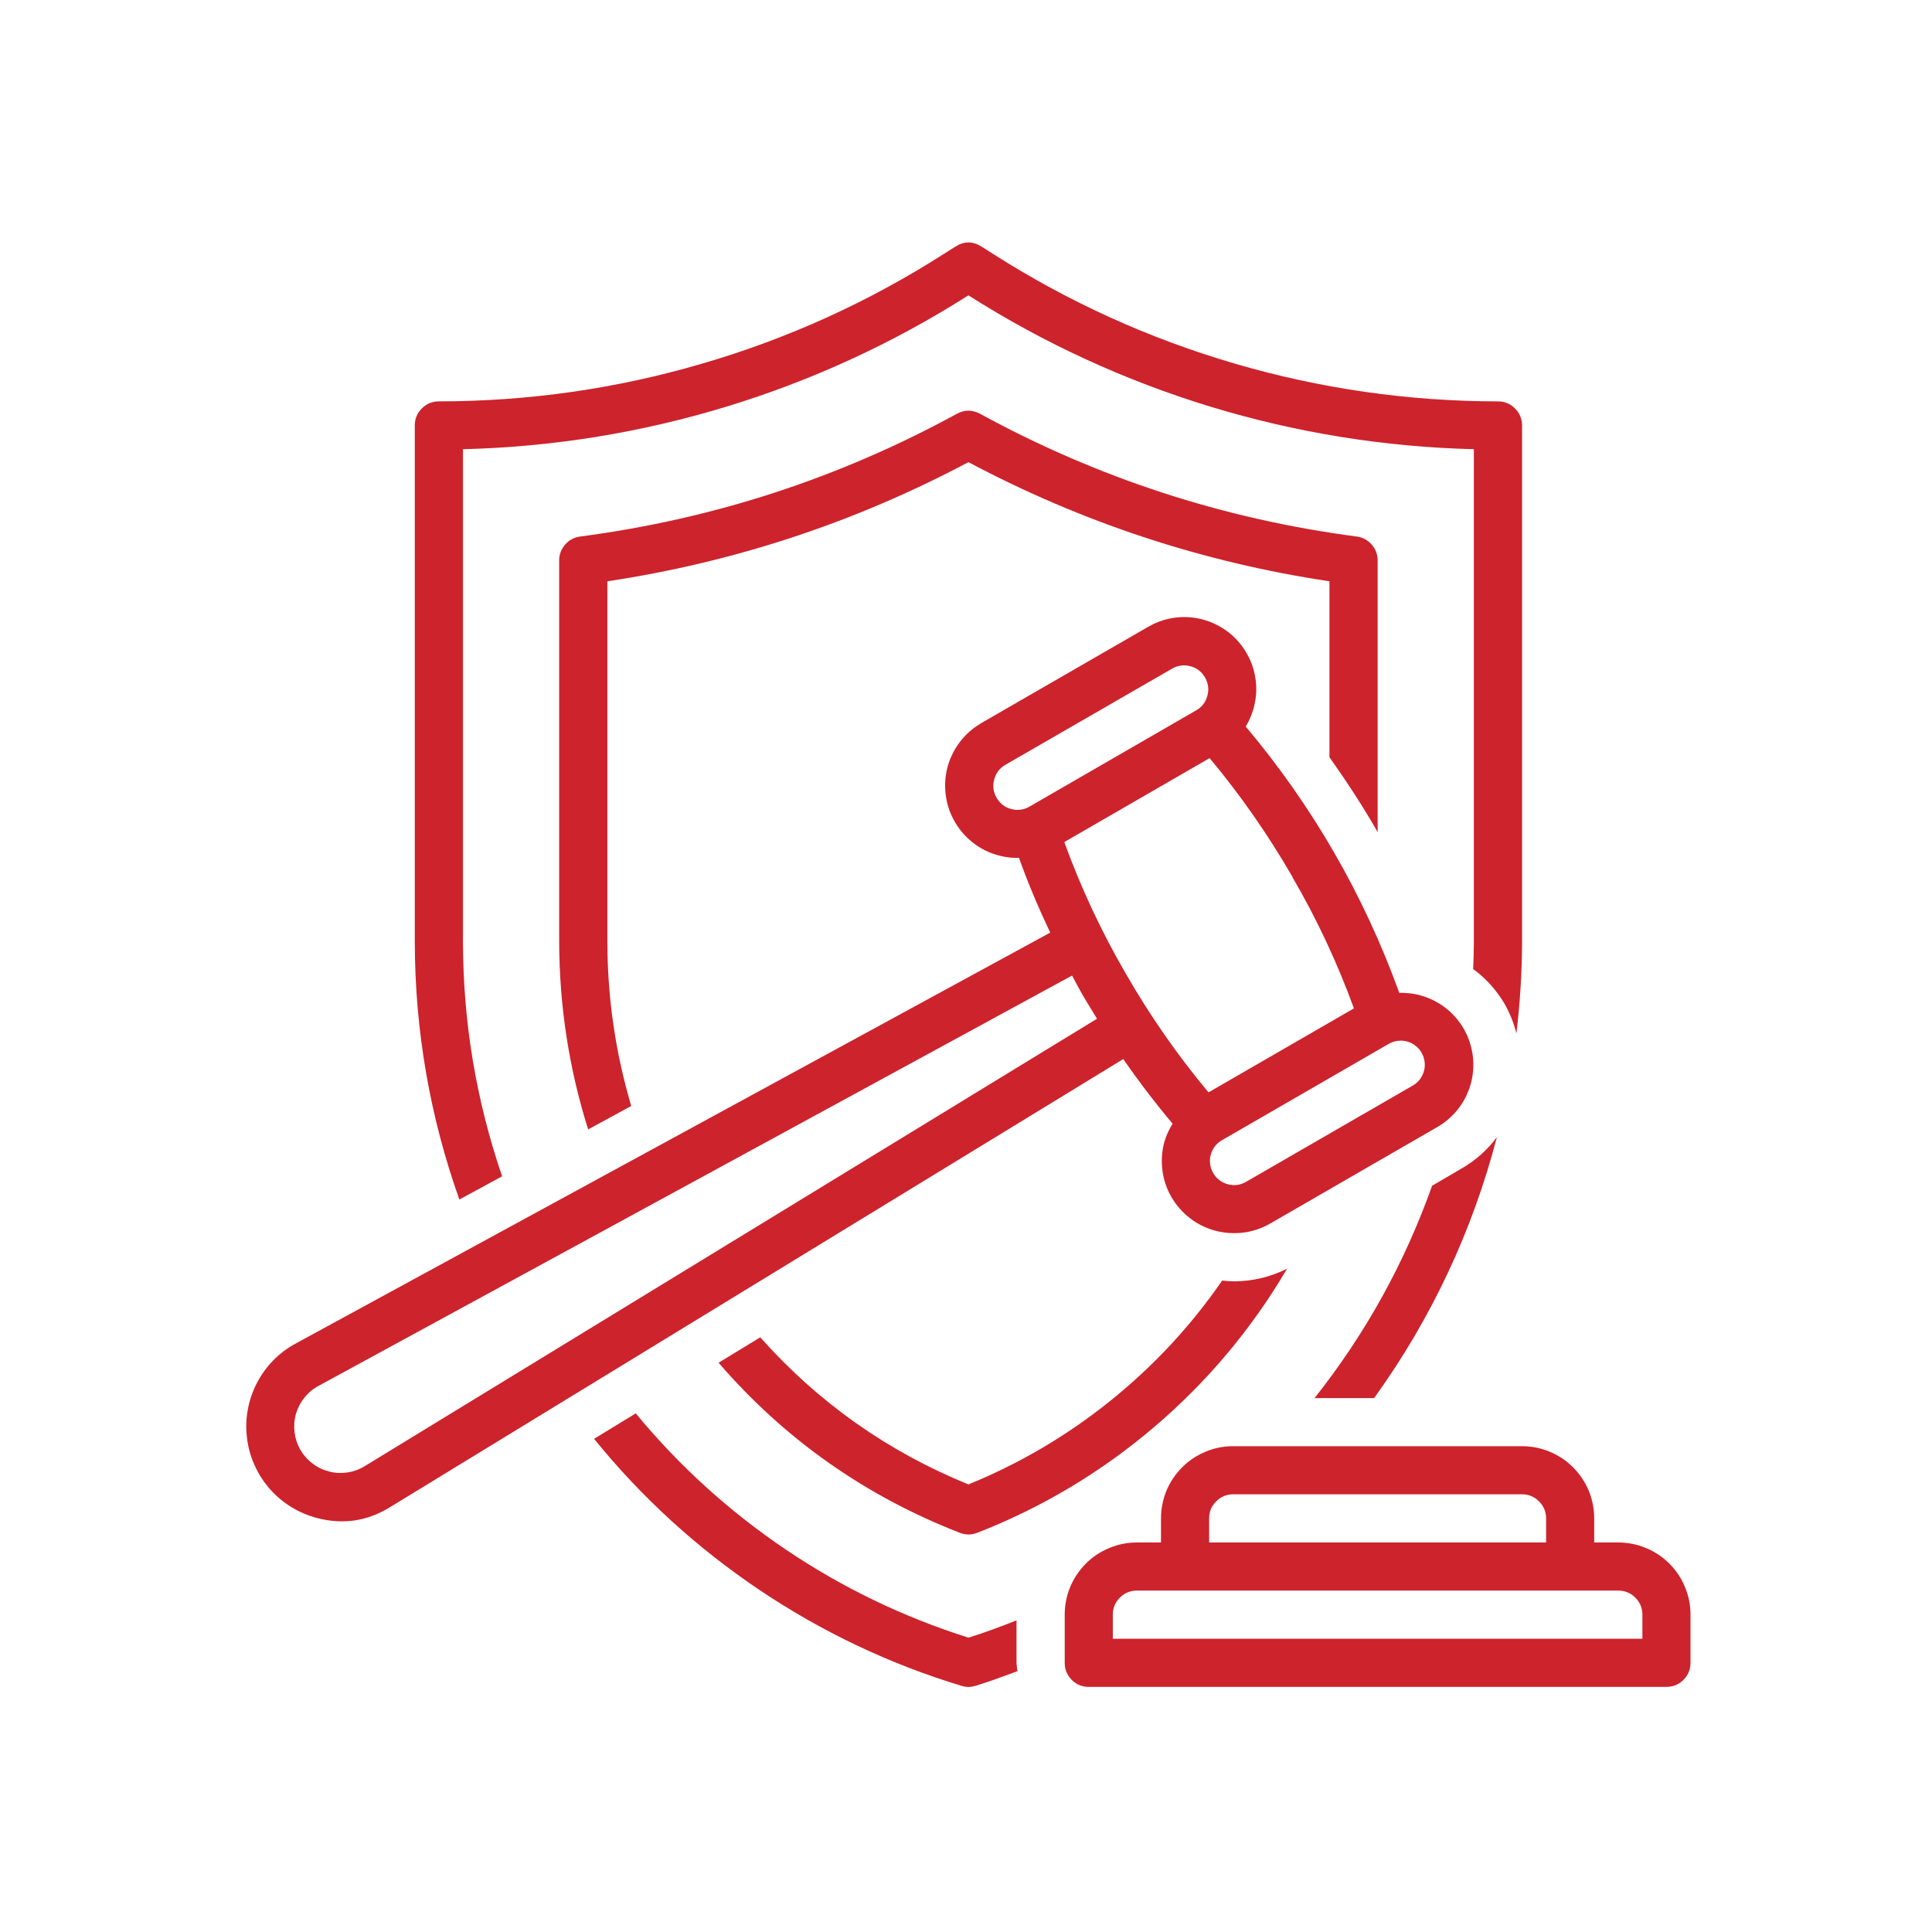
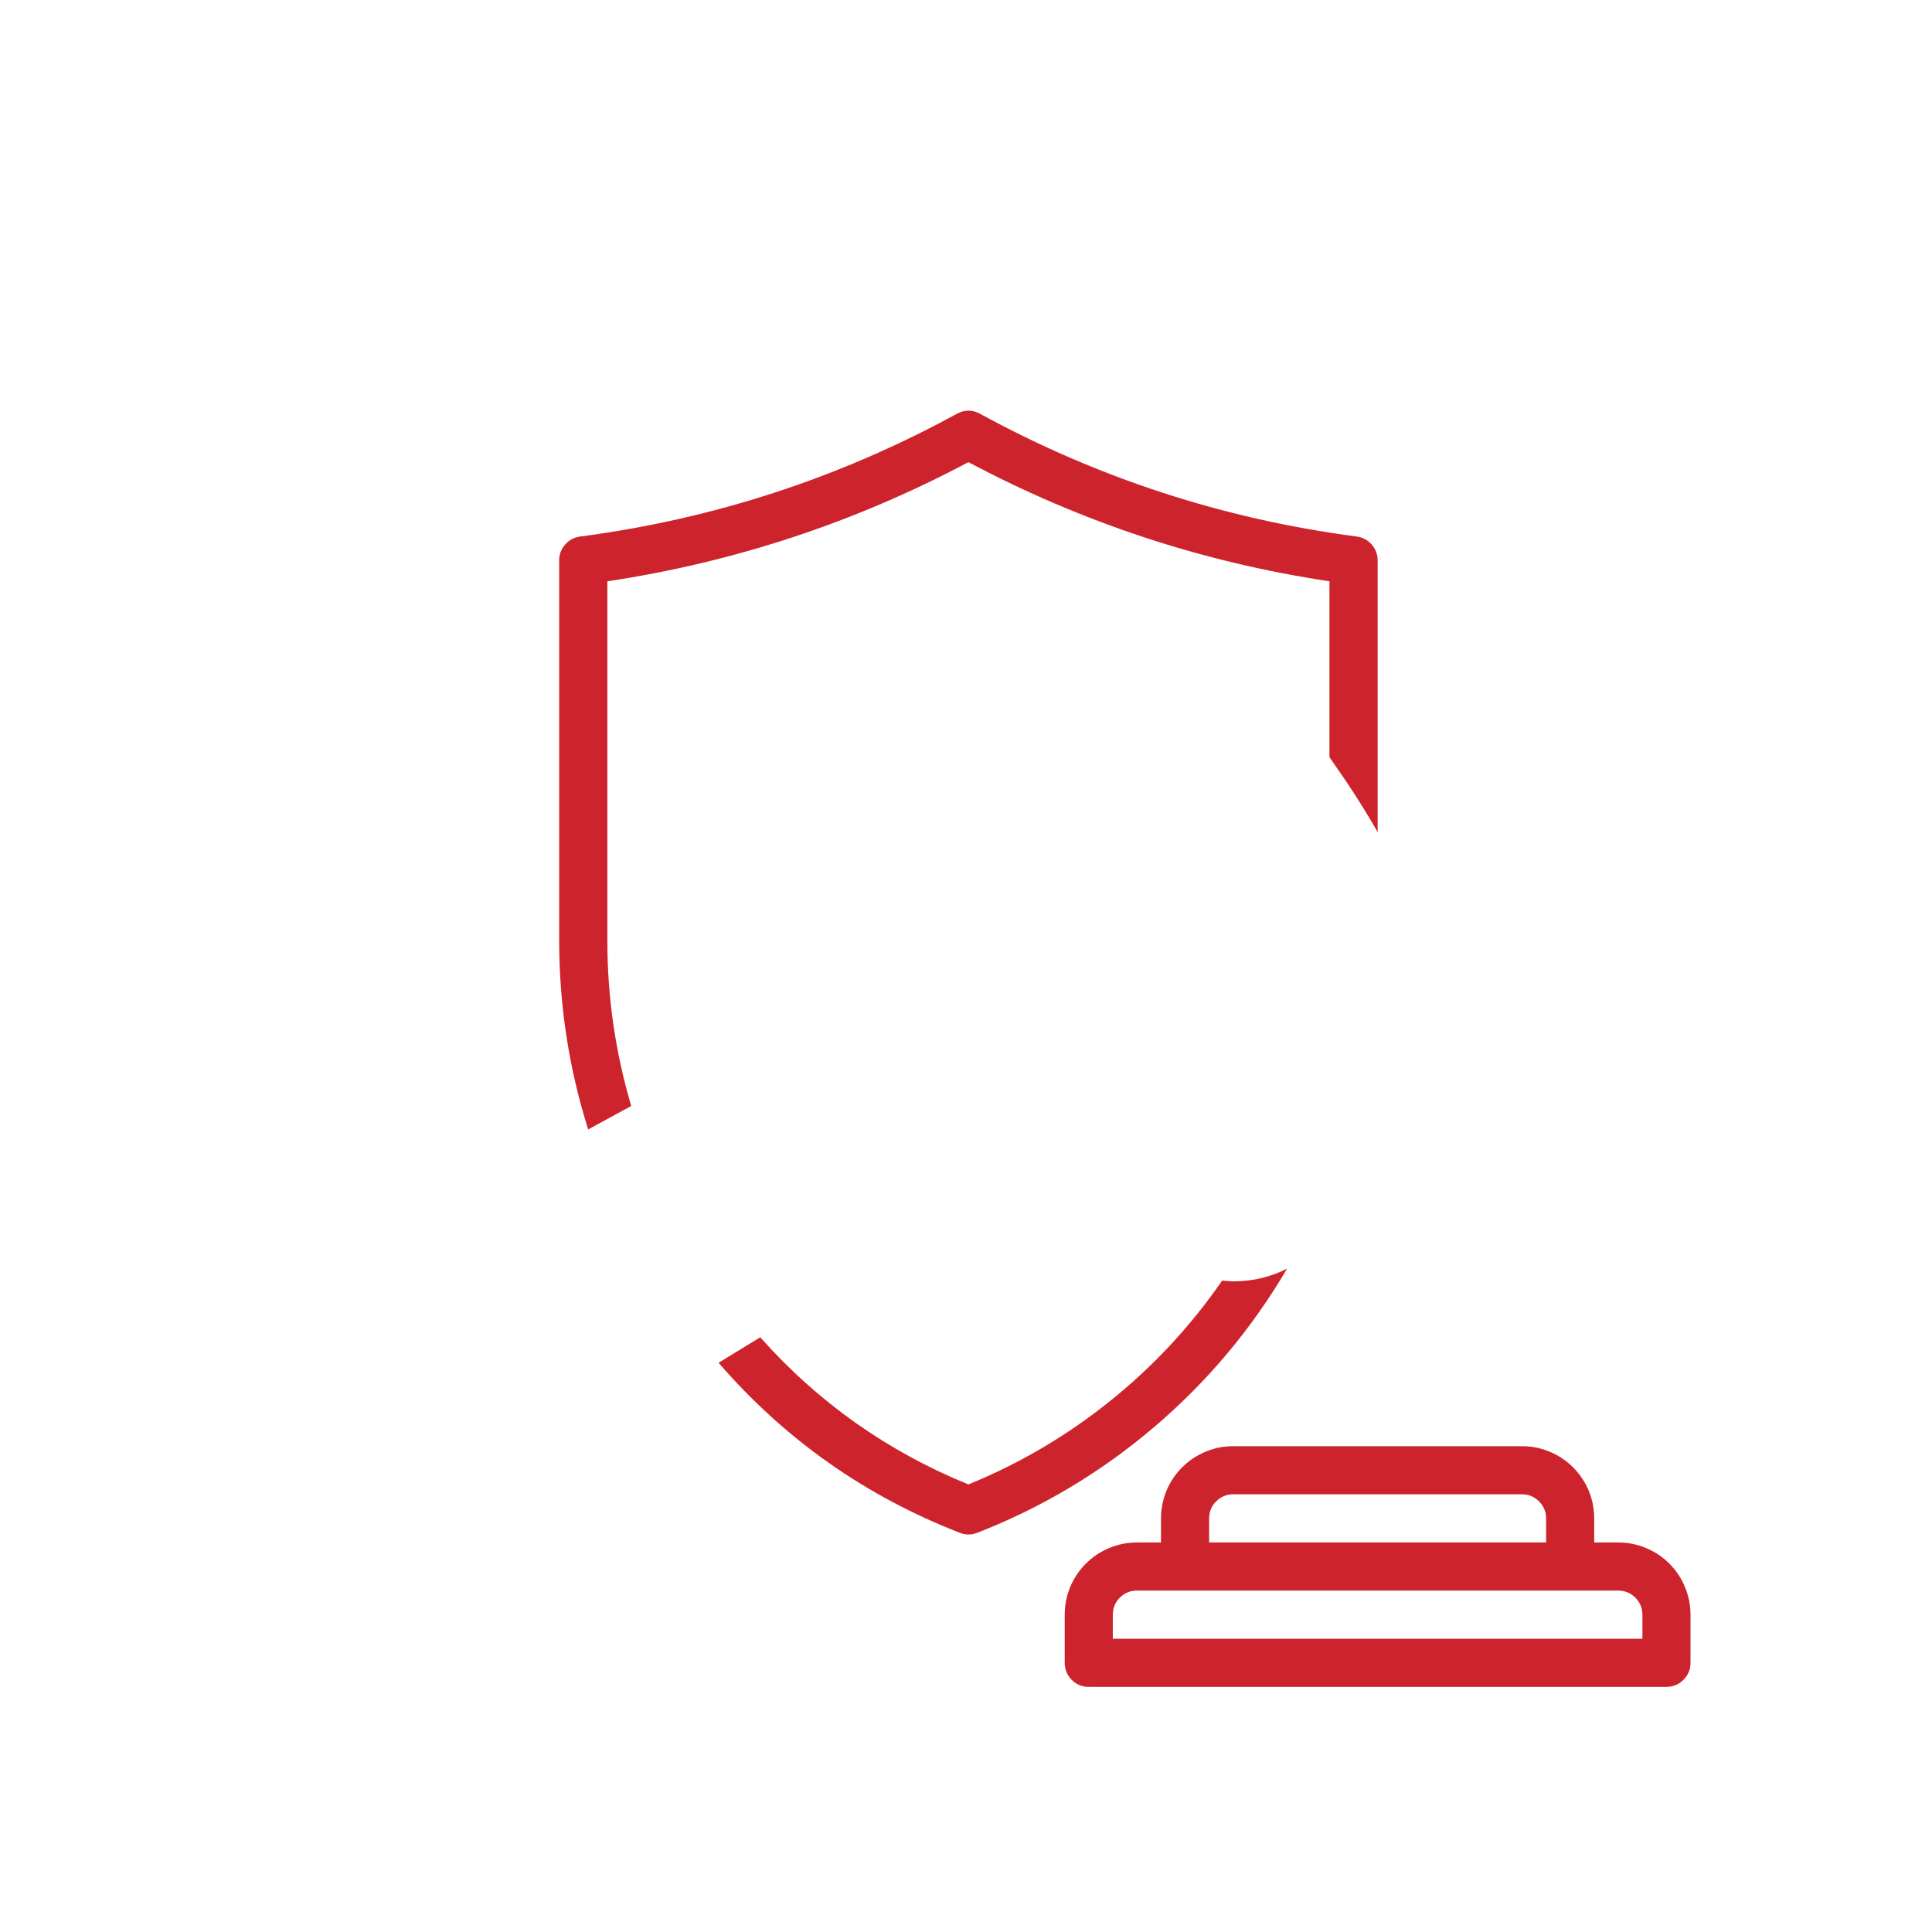
<svg xmlns="http://www.w3.org/2000/svg" width="100" zoomAndPan="magnify" viewBox="0 0 75 75" height="100" preserveAspectRatio="xMidYMid meet">
  <defs>
    <clipPath id="cc676057be">
-       <path d="M 23 54 L 40 54 L 40 65.625 L 23 65.625 Z M 23 54 " />
-     </clipPath>
+       </clipPath>
    <clipPath id="0d51a7b585">
      <path d="M 9.375 23 L 58 23 L 58 60 L 9.375 60 Z M 9.375 23 " />
    </clipPath>
    <clipPath id="2d8e53a5eb">
-       <path d="M 16 9.375 L 60 9.375 L 60 47 L 16 47 Z M 16 9.375 " />
-     </clipPath>
+       </clipPath>
    <clipPath id="6b835eea81">
      <path d="M 41 56 L 65.625 56 L 65.625 65.625 L 41 65.625 Z M 41 56 " />
    </clipPath>
  </defs>
  <g id="e9db8c6fb1">
    <g clip-rule="nonzero" clip-path="url(#cc676057be)">
      <path style=" stroke:none;fill-rule:nonzero;fill:#cd232c;fill-opacity:1;" d="M 39.461 62.902 C 38.848 63.148 38.23 63.375 37.594 63.574 C 35.066 62.773 32.703 61.637 30.508 60.156 C 28.309 58.672 26.367 56.91 24.68 54.867 L 23.062 55.855 C 24.906 58.129 27.047 60.082 29.477 61.719 C 31.91 63.352 34.523 64.594 37.328 65.445 C 37.508 65.5 37.688 65.5 37.863 65.445 C 38.422 65.277 38.957 65.07 39.496 64.875 C 39.48 64.766 39.469 64.66 39.461 64.551 Z M 39.461 62.902 " />
    </g>
    <path style=" stroke:none;fill-rule:nonzero;fill:#cd232c;fill-opacity:1;" d="M 53.41 32.18 C 53.434 32.223 53.457 32.273 53.48 32.312 L 53.48 21.754 C 53.48 21.52 53.402 21.316 53.25 21.141 C 53.094 20.965 52.902 20.859 52.668 20.828 C 47.496 20.148 42.621 18.562 38.043 16.062 C 37.746 15.902 37.445 15.902 37.148 16.062 C 32.57 18.562 27.695 20.148 22.523 20.828 C 22.289 20.859 22.098 20.961 21.941 21.137 C 21.785 21.316 21.707 21.52 21.707 21.754 L 21.707 36.566 C 21.715 39.051 22.086 41.477 22.832 43.844 L 24.504 42.934 C 23.891 40.855 23.582 38.734 23.578 36.566 L 23.578 22.566 C 28.512 21.824 33.184 20.281 37.594 17.941 C 42 20.281 46.672 21.824 51.609 22.566 L 51.609 29.395 C 52.242 30.289 52.852 31.211 53.41 32.18 Z M 53.41 32.18 " />
    <path style=" stroke:none;fill-rule:nonzero;fill:#cd232c;fill-opacity:1;" d="M 47.445 49.711 C 46.223 51.48 44.773 53.039 43.094 54.387 C 41.418 55.734 39.586 56.812 37.594 57.625 C 34.457 56.348 31.762 54.441 29.512 51.914 L 27.895 52.902 C 30.469 55.879 33.594 58.078 37.262 59.504 C 37.484 59.59 37.707 59.59 37.934 59.504 C 40.457 58.52 42.75 57.148 44.812 55.391 C 46.875 53.633 48.59 51.586 49.965 49.25 C 49.316 49.574 48.633 49.738 47.906 49.742 C 47.754 49.738 47.598 49.73 47.445 49.711 Z M 47.445 49.711 " />
    <g clip-rule="nonzero" clip-path="url(#0d51a7b585)">
-       <path style=" stroke:none;fill-rule:nonzero;fill:#cd232c;fill-opacity:1;" d="M 45.52 43.621 C 45.379 43.848 45.27 44.086 45.195 44.344 C 45.102 44.703 45.078 45.066 45.125 45.438 C 45.172 45.805 45.289 46.148 45.477 46.473 C 45.664 46.793 45.902 47.066 46.199 47.293 C 46.492 47.52 46.82 47.68 47.18 47.777 C 47.418 47.84 47.664 47.871 47.91 47.871 C 48.41 47.871 48.879 47.746 49.312 47.496 L 55.785 43.758 C 56.055 43.605 56.293 43.41 56.5 43.176 C 56.707 42.941 56.867 42.684 56.984 42.395 C 57.105 42.105 57.172 41.805 57.191 41.496 C 57.207 41.184 57.176 40.879 57.09 40.578 C 57.008 40.277 56.875 40 56.699 39.742 C 56.52 39.488 56.309 39.266 56.055 39.082 C 55.805 38.898 55.531 38.762 55.234 38.668 C 54.934 38.574 54.629 38.535 54.32 38.543 C 52.945 34.742 50.957 31.297 48.359 28.203 C 48.52 27.938 48.633 27.652 48.699 27.352 C 48.77 27.047 48.785 26.738 48.75 26.43 C 48.711 26.121 48.629 25.828 48.496 25.547 C 48.359 25.266 48.184 25.016 47.969 24.793 C 47.75 24.57 47.504 24.391 47.227 24.254 C 46.949 24.113 46.656 24.023 46.348 23.98 C 46.039 23.938 45.73 23.949 45.426 24.008 C 45.121 24.07 44.836 24.18 44.566 24.336 L 38.094 28.07 C 37.828 28.227 37.59 28.418 37.387 28.652 C 37.184 28.883 37.023 29.141 36.902 29.426 C 36.785 29.711 36.715 30.008 36.695 30.316 C 36.676 30.625 36.707 30.93 36.785 31.227 C 36.863 31.523 36.992 31.801 37.164 32.059 C 37.332 32.316 37.543 32.539 37.789 32.727 C 38.031 32.914 38.301 33.059 38.594 33.156 C 38.887 33.254 39.188 33.305 39.496 33.305 C 39.516 33.305 39.535 33.297 39.555 33.297 C 39.898 34.258 40.309 35.234 40.77 36.203 L 11.477 52.156 C 11.152 52.332 10.859 52.551 10.602 52.816 C 10.348 53.078 10.133 53.375 9.965 53.703 C 9.797 54.031 9.68 54.379 9.617 54.738 C 9.551 55.102 9.543 55.469 9.59 55.832 C 9.633 56.199 9.734 56.551 9.887 56.887 C 10.035 57.223 10.234 57.527 10.477 57.805 C 10.723 58.082 11 58.316 11.316 58.508 C 11.629 58.699 11.965 58.84 12.324 58.934 C 13.324 59.191 14.262 59.051 15.141 58.508 L 43.605 41.113 C 44.215 41.992 44.859 42.836 45.52 43.621 Z M 54.379 40.398 C 54.59 40.398 54.777 40.465 54.945 40.594 C 55.113 40.719 55.223 40.887 55.277 41.09 C 55.332 41.293 55.32 41.496 55.238 41.691 C 55.16 41.883 55.027 42.035 54.844 42.141 L 48.371 45.879 C 48.148 46.008 47.91 46.039 47.664 45.973 C 47.48 45.922 47.328 45.828 47.203 45.688 C 47.078 45.543 47.004 45.379 46.977 45.191 C 46.953 45.004 46.984 44.824 47.066 44.656 C 47.148 44.488 47.273 44.355 47.438 44.262 L 53.91 40.523 C 54.055 40.438 54.211 40.398 54.379 40.398 Z M 50.172 34.051 C 51.121 35.676 51.914 37.375 52.559 39.145 L 46.914 42.406 C 45.707 40.961 44.637 39.422 43.699 37.789 C 42.754 36.16 41.957 34.461 41.316 32.688 L 46.957 29.43 C 48.164 30.875 49.234 32.414 50.176 34.047 Z M 38.688 30.969 C 38.559 30.746 38.527 30.512 38.594 30.262 C 38.66 30.012 38.805 29.82 39.027 29.691 L 45.5 25.957 C 45.727 25.828 45.961 25.797 46.211 25.863 C 46.461 25.93 46.648 26.074 46.777 26.297 C 46.906 26.52 46.938 26.758 46.871 27.008 C 46.805 27.258 46.66 27.445 46.438 27.574 L 39.965 31.312 C 39.742 31.441 39.504 31.473 39.254 31.406 C 39.004 31.34 38.816 31.191 38.688 30.969 Z M 14.168 56.91 C 13.961 57.039 13.738 57.121 13.496 57.16 C 13.254 57.195 13.016 57.188 12.781 57.125 C 12.547 57.066 12.328 56.965 12.137 56.816 C 11.941 56.672 11.785 56.492 11.66 56.281 C 11.539 56.07 11.465 55.844 11.434 55.602 C 11.406 55.359 11.422 55.121 11.488 54.887 C 11.559 54.652 11.668 54.441 11.82 54.254 C 11.973 54.062 12.156 53.91 12.371 53.797 L 41.617 37.871 C 41.77 38.152 41.918 38.441 42.082 38.719 C 42.246 38.996 42.418 39.27 42.586 39.547 Z M 14.168 56.91 " />
-     </g>
+       </g>
    <g clip-rule="nonzero" clip-path="url(#2d8e53a5eb)">
      <path style=" stroke:none;fill-rule:nonzero;fill:#cd232c;fill-opacity:1;" d="M 19.492 45.664 C 18.484 42.715 17.977 39.684 17.973 36.566 L 17.973 17.438 C 21.453 17.352 24.859 16.801 28.191 15.789 C 31.52 14.773 34.656 13.332 37.594 11.465 C 40.531 13.332 43.668 14.773 46.996 15.789 C 50.328 16.801 53.734 17.352 57.215 17.438 L 57.215 36.566 C 57.215 36.918 57.203 37.266 57.188 37.617 C 57.691 37.988 58.105 38.449 58.422 38.992 C 58.617 39.344 58.766 39.719 58.867 40.113 C 59.008 38.934 59.082 37.754 59.086 36.566 L 59.086 16.516 C 59.086 16.258 58.992 16.035 58.812 15.855 C 58.629 15.672 58.406 15.582 58.148 15.582 C 54.676 15.578 51.27 15.09 47.938 14.117 C 44.602 13.141 41.469 11.719 38.543 9.852 L 38.098 9.57 C 37.762 9.359 37.43 9.359 37.094 9.57 L 36.648 9.852 C 33.719 11.723 30.59 13.145 27.254 14.117 C 23.918 15.094 20.512 15.578 17.035 15.582 C 16.777 15.582 16.559 15.672 16.375 15.855 C 16.195 16.035 16.102 16.258 16.102 16.516 L 16.102 36.566 C 16.109 39.996 16.684 43.332 17.832 46.566 Z M 19.492 45.664 " />
    </g>
-     <path style=" stroke:none;fill-rule:nonzero;fill:#cd232c;fill-opacity:1;" d="M 56.715 45.375 L 55.594 46.031 C 54.527 49.031 53.008 51.777 51.031 54.273 L 53.344 54.273 C 55.562 51.191 57.148 47.816 58.109 44.145 C 57.73 44.652 57.266 45.062 56.715 45.375 Z M 56.715 45.375 " />
    <g clip-rule="nonzero" clip-path="url(#6b835eea81)">
      <path style=" stroke:none;fill-rule:nonzero;fill:#cd232c;fill-opacity:1;" d="M 62.82 59.879 L 61.887 59.879 L 61.887 58.945 C 61.887 58.574 61.816 58.215 61.676 57.871 C 61.531 57.527 61.328 57.227 61.066 56.961 C 60.805 56.699 60.5 56.496 60.156 56.355 C 59.812 56.211 59.457 56.141 59.086 56.141 L 47.871 56.141 C 47.5 56.141 47.141 56.211 46.801 56.355 C 46.457 56.496 46.152 56.699 45.891 56.961 C 45.625 57.227 45.426 57.527 45.281 57.871 C 45.141 58.215 45.07 58.574 45.07 58.945 L 45.07 59.879 L 44.133 59.879 C 43.762 59.879 43.406 59.949 43.062 60.094 C 42.719 60.234 42.414 60.438 42.152 60.699 C 41.891 60.961 41.688 61.266 41.543 61.609 C 41.402 61.953 41.332 62.309 41.332 62.684 L 41.332 64.551 C 41.332 64.809 41.422 65.027 41.605 65.211 C 41.785 65.395 42.008 65.484 42.266 65.484 L 64.691 65.484 C 64.949 65.484 65.168 65.395 65.352 65.211 C 65.535 65.027 65.625 64.809 65.625 64.551 L 65.625 62.684 C 65.625 62.309 65.555 61.953 65.41 61.609 C 65.27 61.266 65.066 60.961 64.805 60.699 C 64.543 60.438 64.238 60.234 63.895 60.094 C 63.551 59.949 63.195 59.879 62.82 59.879 Z M 46.938 58.945 C 46.938 58.688 47.027 58.465 47.211 58.285 C 47.395 58.102 47.613 58.008 47.871 58.008 L 59.086 58.008 C 59.344 58.008 59.562 58.102 59.746 58.285 C 59.926 58.465 60.02 58.688 60.02 58.945 L 60.02 59.879 L 46.938 59.879 Z M 63.758 63.617 L 43.199 63.617 L 43.199 62.684 C 43.199 62.422 43.289 62.203 43.473 62.02 C 43.656 61.84 43.875 61.746 44.133 61.746 L 62.82 61.746 C 63.078 61.746 63.301 61.84 63.484 62.02 C 63.664 62.203 63.758 62.422 63.758 62.684 Z M 63.758 63.617 " />
    </g>
  </g>
</svg>